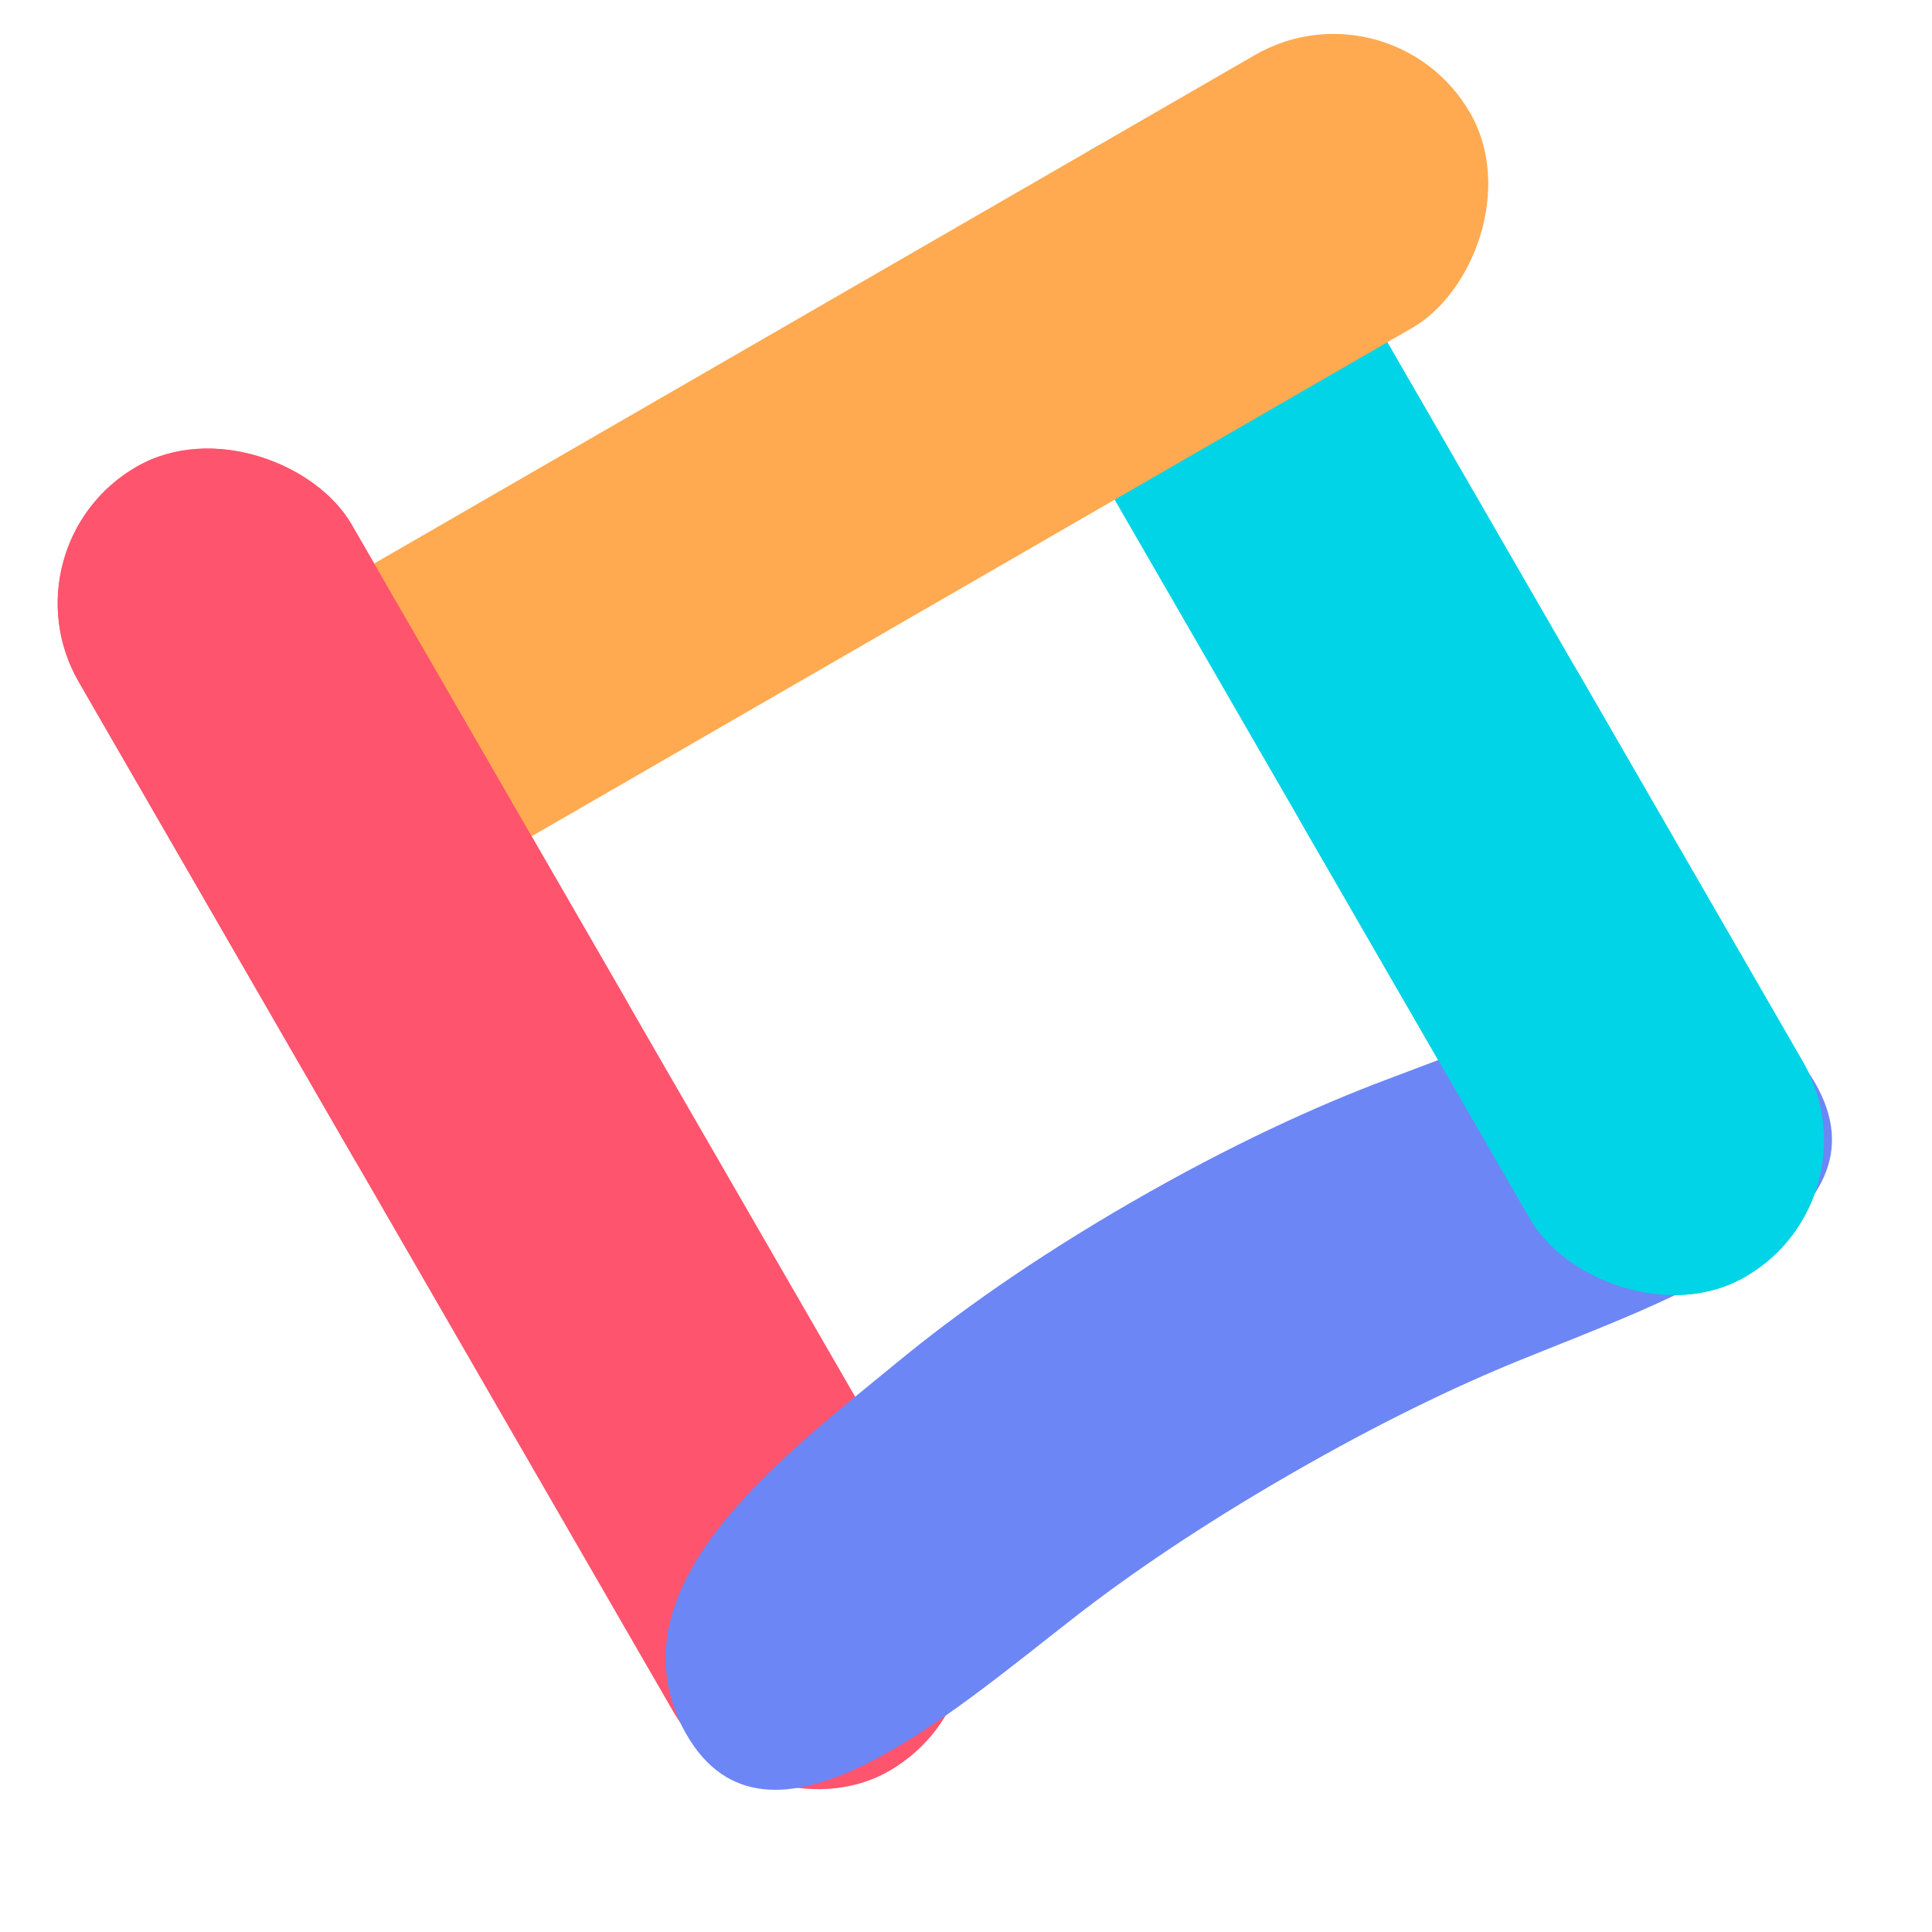
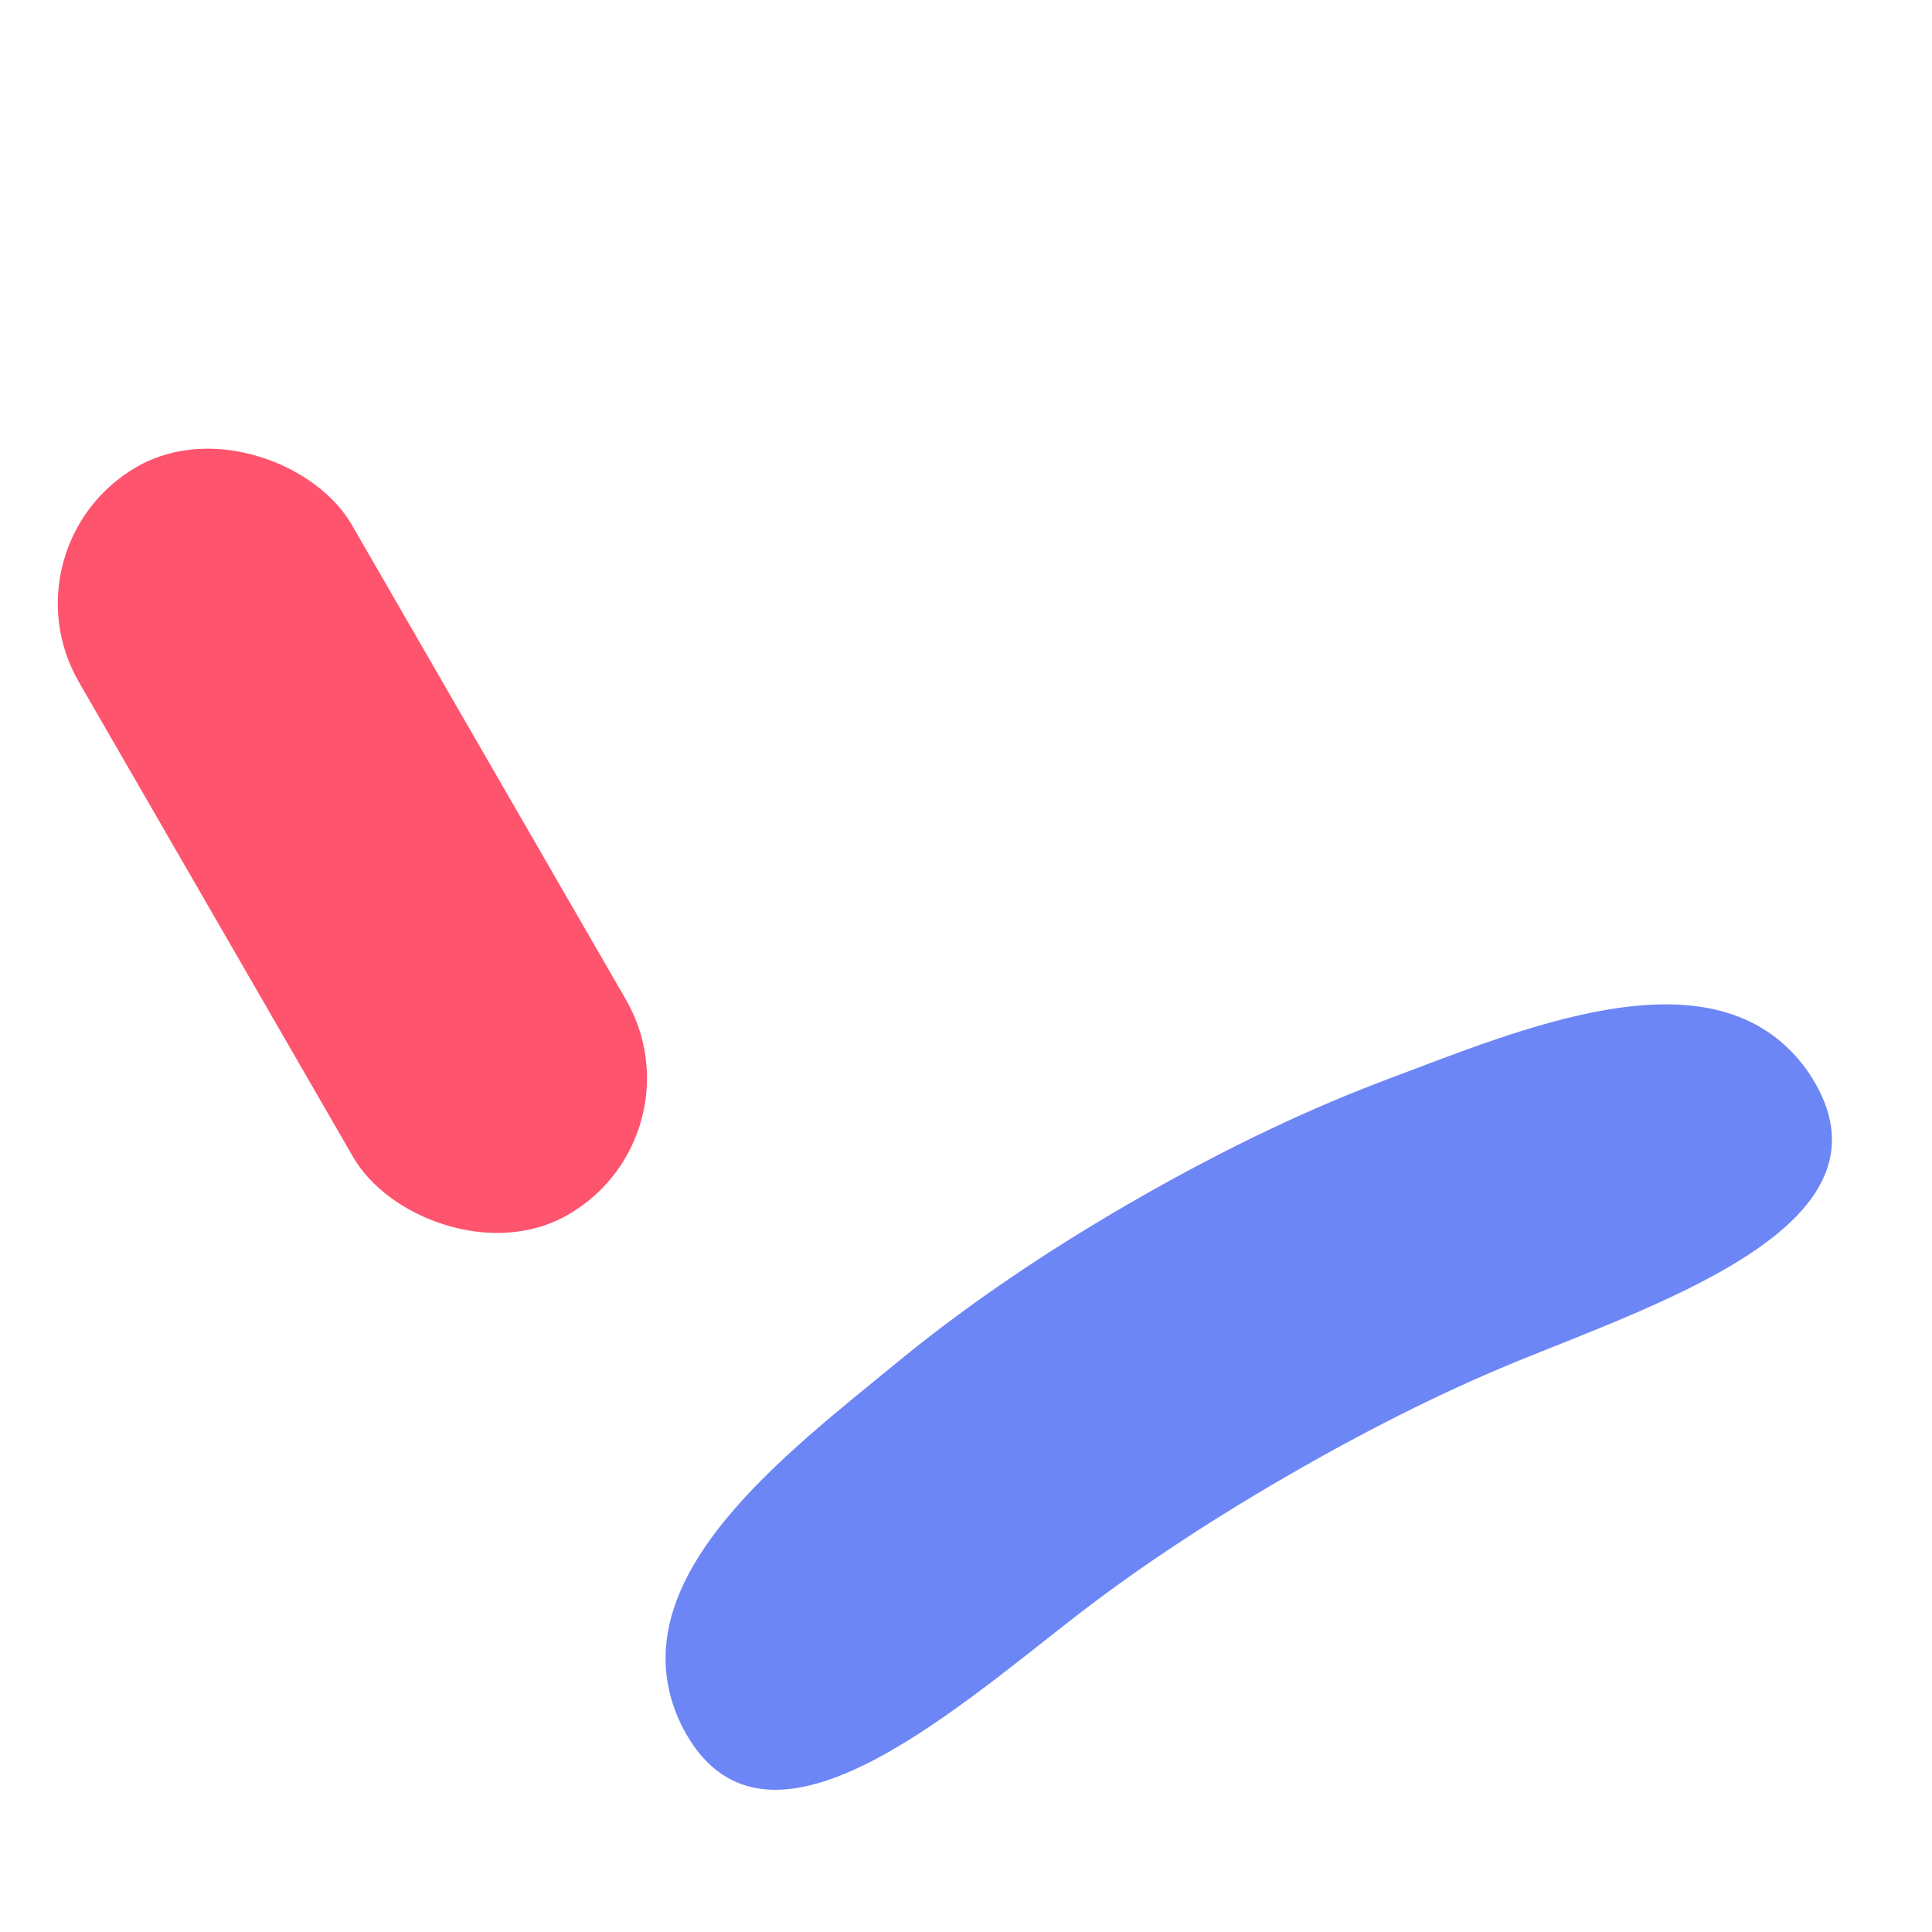
<svg xmlns="http://www.w3.org/2000/svg" width="43" height="43" viewBox="0 0 43 43" fill="none">
  <g clip-path="url(#clip0_599_6138)">
-     <rect y="12.141" width="7.01" height="33.516" rx="3.505" transform="rotate(-30 0 12.141)" fill="#FF546D" />
-     <rect x="21.304" y="5.051" width="7.01" height="29.005" rx="3.505" transform="rotate(-30 21.304 5.051)" fill="#00D4E6" />
-     <rect x="5.76" y="22.119" width="7.01" height="33.151" rx="3.505" transform="rotate(-120 5.76 22.119)" fill="#FFAA50" />
    <path d="M23.919 35.992C21.078 38.201 17.077 41.72 15.278 38.603C15.177 38.429 15.094 38.251 15.026 38.069C13.901 35.044 17.488 32.359 19.981 30.311C21.264 29.256 22.966 28.037 25.184 26.756C27.402 25.476 29.309 24.611 30.863 24.027C33.884 22.893 38.002 21.129 40.06 23.615C40.184 23.765 40.297 23.927 40.397 24.101C42.196 27.217 37.148 28.923 33.815 30.279C32.396 30.856 30.689 31.672 28.689 32.827C26.689 33.982 25.128 35.052 23.919 35.992Z" fill="#6D86F5" />
    <rect x="0.004" y="12.146" width="7.01" height="19.215" rx="3.505" transform="rotate(-30 0.004 12.146)" fill="#FF546D" />
-     <rect x="27.281" y="15.402" width="7.01" height="17.052" rx="3.505" transform="rotate(-30 27.281 15.402)" fill="#00D4E6" />
  </g>
  <defs>
    <clipPath id="clip0_599_6138">
      <rect width="42.166" height="42.166" fill="white" transform="matrix(-1 0 0 1 42.166 0)" />
    </clipPath>
  </defs>
</svg>